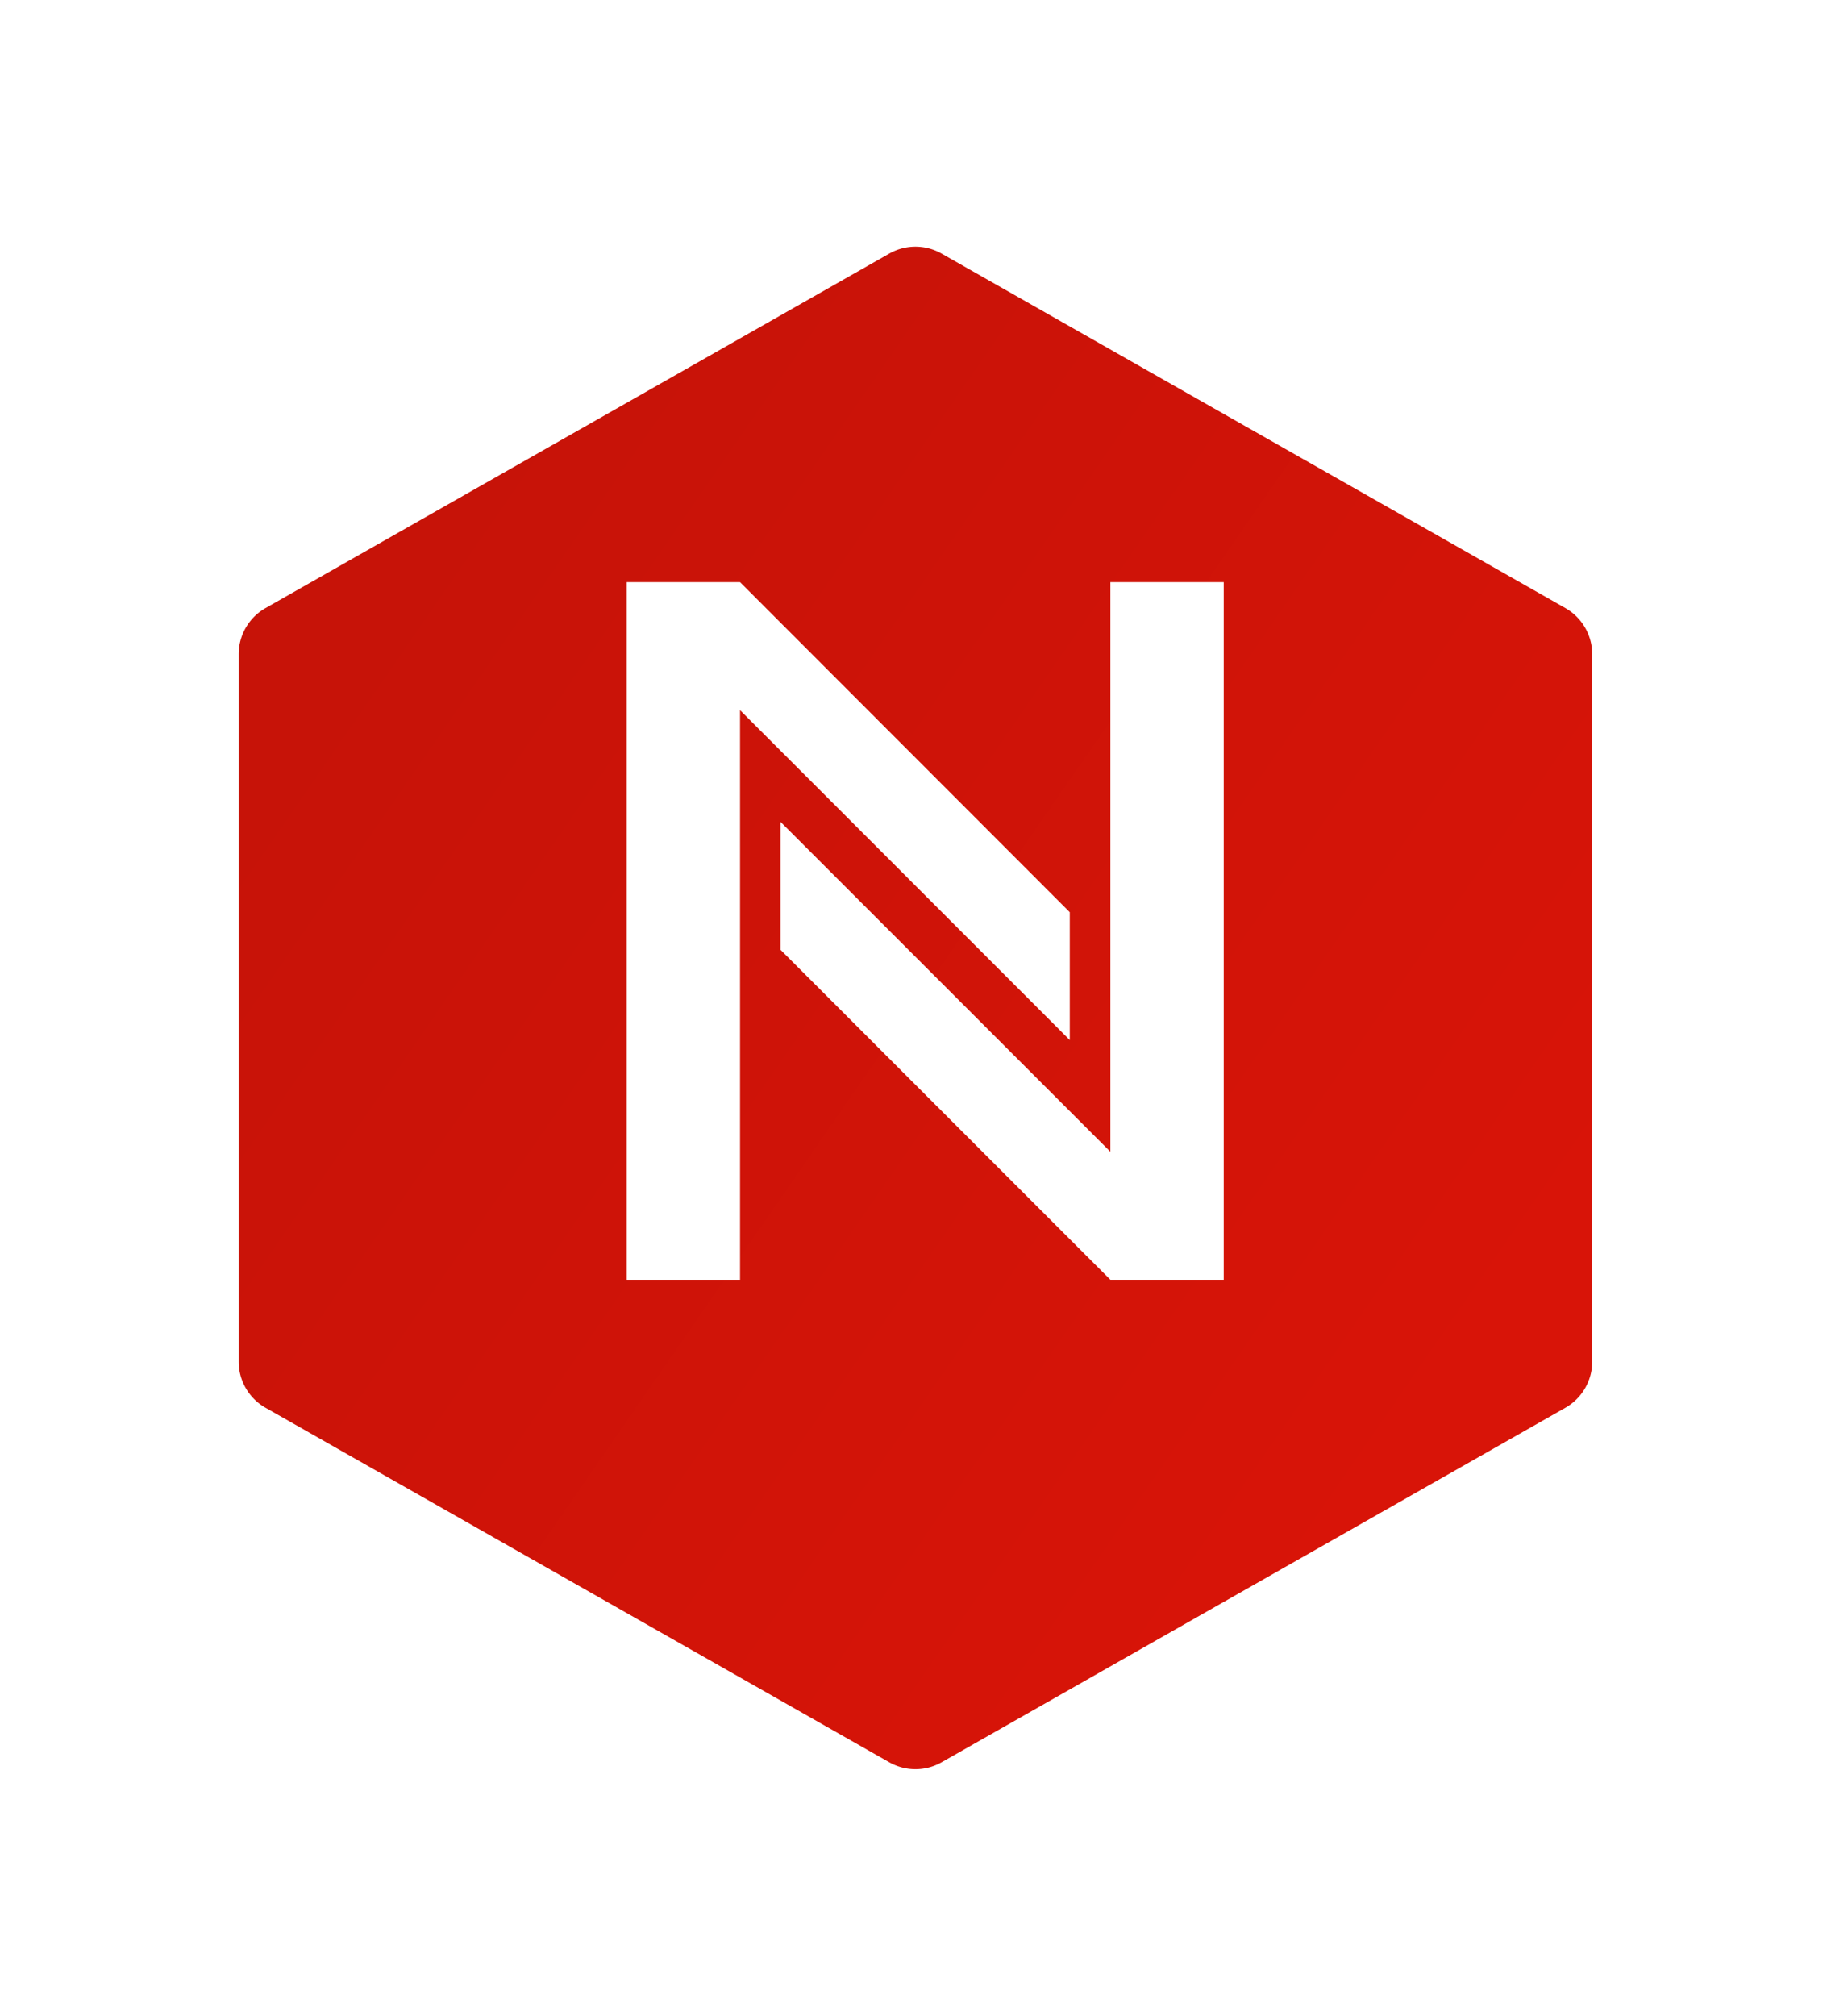
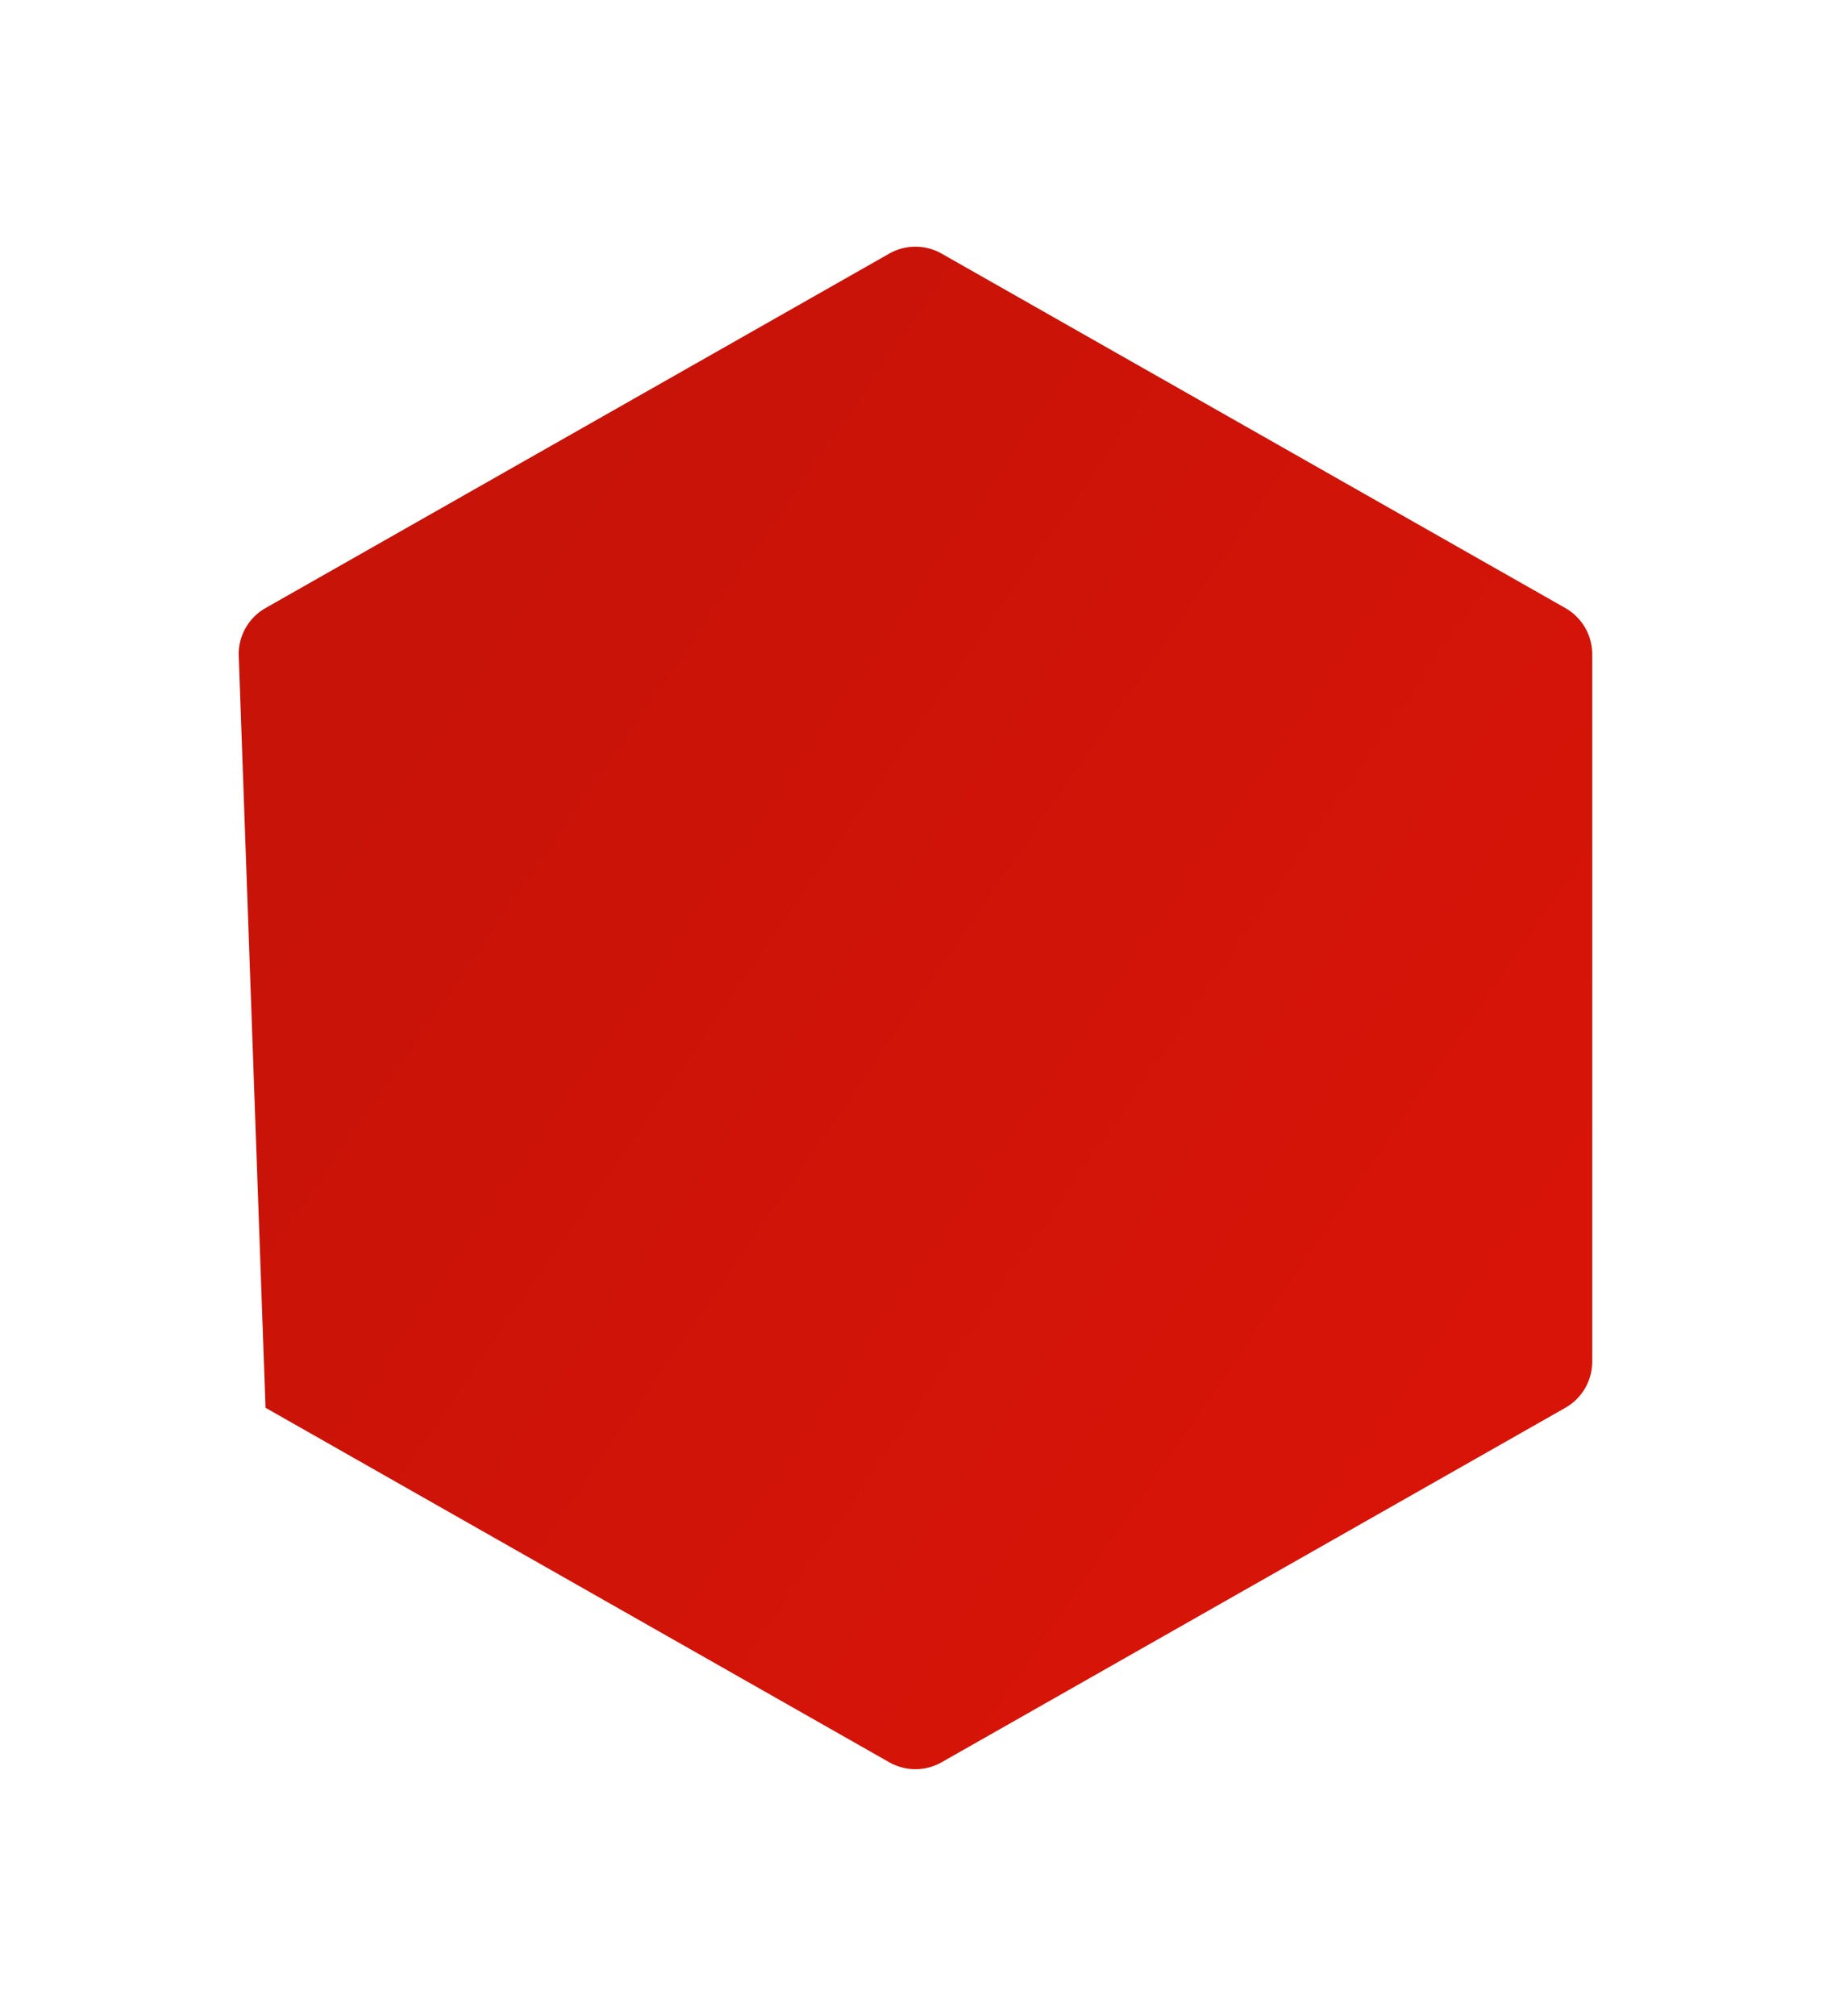
<svg xmlns="http://www.w3.org/2000/svg" width="69.025" height="75.982" viewBox="0 0 69.025 75.982">
  <defs>
    <linearGradient id="linear-gradient" x1="0.139" y1="0.81" x2="0.702" y2="0.065" gradientUnits="objectBoundingBox">
      <stop offset="0" stop-color="#d81408" />
      <stop offset="1" stop-color="#c71308" />
    </linearGradient>
    <filter id="Polygon_2" x="-0.002" y="0" width="69.025" height="75.982" filterUnits="userSpaceOnUse">
      <feOffset dy="3" input="SourceAlpha" />
      <feGaussianBlur stdDeviation="3" result="blur" />
      <feFlood flood-opacity="0.161" />
      <feComposite operator="in" in2="blur" />
      <feComposite in="SourceGraphic" />
    </filter>
  </defs>
  <g id="Logo_Nexus" data-name="Logo Nexus" transform="translate(-45.264 12.659)">
    <g id="Group_19810" data-name="Group 19810" transform="translate(18634.264 -13834.085)">
      <g id="Group_11391" data-name="Group 11391" transform="translate(-18580.002 13827.426)">
        <g transform="matrix(1, 0, 0, 1, -9, -6)" filter="url(#Polygon_2)">
-           <path id="Polygon_2-2" data-name="Polygon 2" d="M42.323,0a2,2,0,0,1,1.739,1.012L57.421,24.524a2,2,0,0,1,0,1.976L44.062,50.013a2,2,0,0,1-1.739,1.012H15.66a2,2,0,0,1-1.739-1.012L.561,26.5a2,2,0,0,1,0-1.976L13.921,1.012A2,2,0,0,1,15.66,0Z" transform="translate(9 63.98) rotate(-90)" fill="url(#linear-gradient)" />
+           <path id="Polygon_2-2" data-name="Polygon 2" d="M42.323,0a2,2,0,0,1,1.739,1.012L57.421,24.524a2,2,0,0,1,0,1.976L44.062,50.013a2,2,0,0,1-1.739,1.012H15.66a2,2,0,0,1-1.739-1.012L.561,26.5a2,2,0,0,1,0-1.976L13.921,1.012Z" transform="translate(9 63.98) rotate(-90)" fill="url(#linear-gradient)" />
        </g>
        <g id="Group_11390" data-name="Group 11390" transform="translate(14.626 15.94)">
-           <path id="Path_917" data-name="Path 917" d="M-18283.2,13864.894h4.275v-21.469l12.43,12.434v-4.818l-12.43-12.441h-4.275Z" transform="translate(18283.199 -13838.599)" fill="#fff" />
-           <path id="Path_918" data-name="Path 918" d="M0,26.294H4.273V4.824L16.709,17.26V12.437L4.273,0H0Z" transform="translate(22.508 26.294) rotate(180)" fill="#fff" />
-         </g>
+           </g>
      </g>
    </g>
  </g>
</svg>